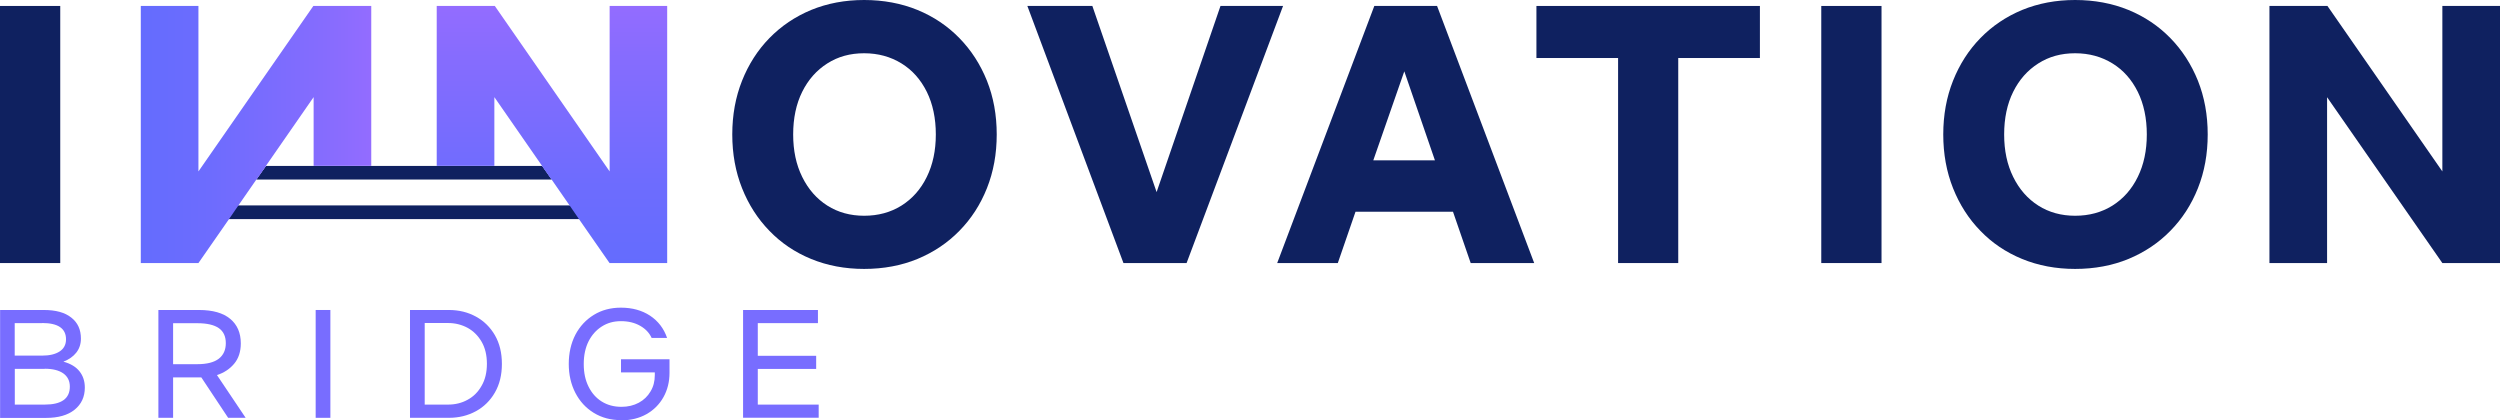
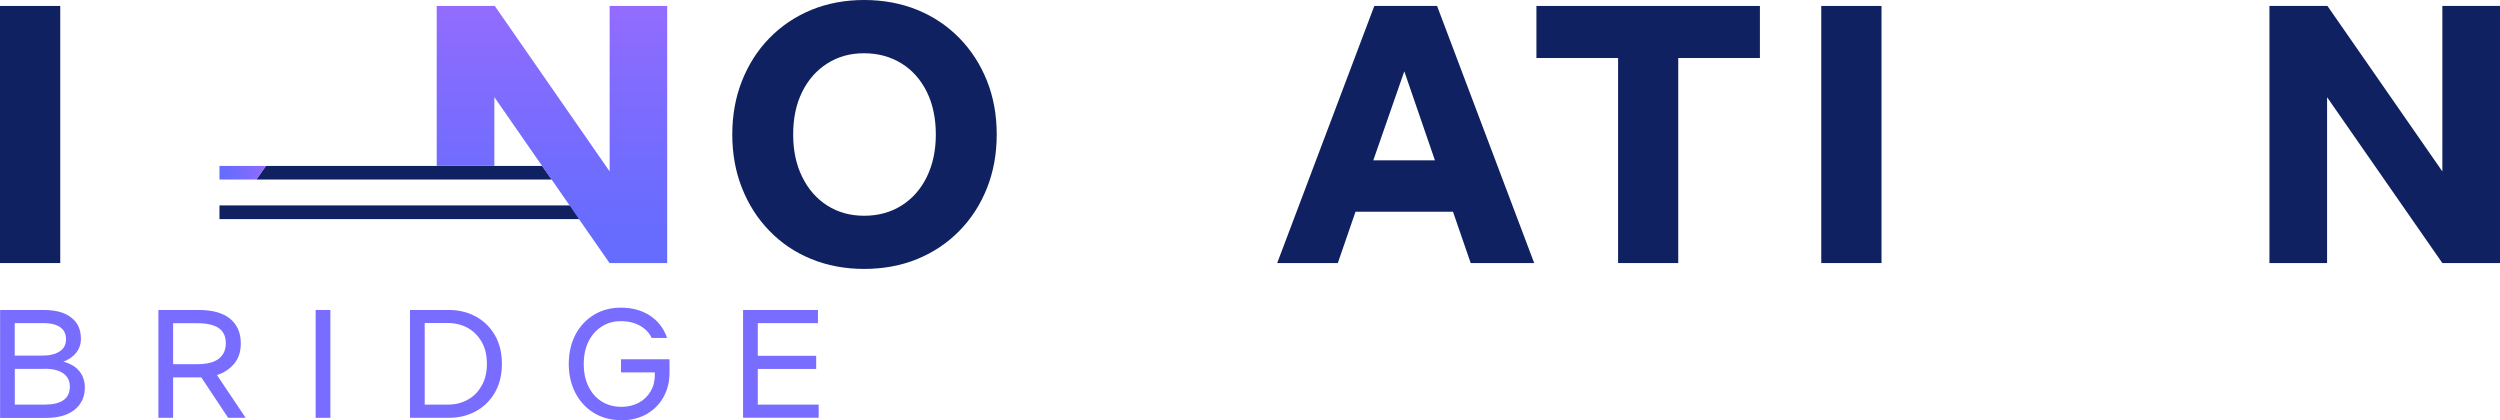
<svg xmlns="http://www.w3.org/2000/svg" xmlns:xlink="http://www.w3.org/1999/xlink" id="Livello_2" viewBox="0 0 268.48 45.14">
  <defs>
    <style>
      .cls-1 {
        fill: #0f2160;
      }

      .cls-2 {
        fill: #786dff;
      }

      .cls-3 {
        fill: url(#Sfumatura_senza_nome_4);
      }

      .cls-4 {
        fill: url(#Sfumatura_senza_nome_4-3);
      }

      .cls-5 {
        fill: url(#Sfumatura_senza_nome_4-2);
      }

      .cls-6 {
        fill: url(#Sfumatura_senza_nome_4-4);
      }
    </style>
    <linearGradient id="Sfumatura_senza_nome_4" data-name="Sfumatura senza nome 4" x1="23.57" y1="671.13" x2="28.56" y2="671.13" gradientTransform="translate(0 689.68) scale(1 -1)" gradientUnits="userSpaceOnUse">
      <stop offset="0" stop-color="#646cfe" />
      <stop offset=".3" stop-color="#6d6cfe" />
      <stop offset=".8" stop-color="#866cfe" />
      <stop offset="1" stop-color="#936cff" />
    </linearGradient>
    <linearGradient id="Sfumatura_senza_nome_4-2" data-name="Sfumatura senza nome 4" x1="58.22" x2="62.74" xlink:href="#Sfumatura_senza_nome_4" />
    <linearGradient id="Sfumatura_senza_nome_4-3" data-name="Sfumatura senza nome 4" x1="59.27" y1="661.43" x2="59.27" y2="689.04" xlink:href="#Sfumatura_senza_nome_4" />
    <linearGradient id="Sfumatura_senza_nome_4-4" data-name="Sfumatura senza nome 4" x1="15.12" y1="675.23" x2="39.87" y2="675.23" xlink:href="#Sfumatura_senza_nome_4" />
  </defs>
  <g id="Livello_1-2" data-name="Livello_1">
    <g>
      <rect class="cls-1" x="23.57" y="22.06" width="42.48" height="1.47" />
      <g>
        <polygon class="cls-1" points="59.25 19.28 27.53 19.28 28.56 17.82 58.22 17.82 59.25 19.28" />
        <polygon class="cls-3" points="28.56 17.82 27.53 19.28 23.57 19.28 23.57 17.82 28.56 17.82" />
        <polygon class="cls-5" points="62.74 17.82 62.74 19.28 59.25 19.28 58.22 17.82 62.74 17.82" />
      </g>
      <path class="cls-1" d="M6.47,28.25H0V.64h6.47v27.61Z" />
      <path class="cls-1" d="M92.8,28.88c-2.06,0-3.96-.36-5.69-1.07s-3.23-1.72-4.48-3.02c-1.26-1.29-2.24-2.82-2.94-4.58s-1.05-3.68-1.05-5.77.35-4.01,1.05-5.77c.7-1.76,1.68-3.29,2.94-4.58,1.26-1.29,2.75-2.3,4.48-3.02,1.73-.71,3.63-1.07,5.69-1.07s4,.36,5.73,1.07,3.23,1.72,4.5,3.02,2.25,2.82,2.96,4.58c.7,1.76,1.05,3.68,1.05,5.77s-.35,4.01-1.05,5.77c-.7,1.76-1.69,3.29-2.96,4.58-1.27,1.3-2.77,2.3-4.5,3.02-1.73.71-3.64,1.07-5.73,1.07ZM92.8,23.17c1.51,0,2.84-.36,4.01-1.09,1.16-.73,2.07-1.75,2.72-3.08.65-1.32.97-2.84.97-4.56s-.32-3.27-.97-4.58-1.55-2.33-2.72-3.05-2.5-1.09-4.01-1.09-2.8.36-3.95,1.09-2.05,1.74-2.7,3.05-.97,2.84-.97,4.58.32,3.24.97,4.56c.65,1.32,1.55,2.35,2.7,3.08s2.47,1.09,3.95,1.09Z" />
-       <path class="cls-1" d="M137.79.64l-10.36,27.61h-6.78L110.33.64h6.98l6.9,19.99,6.86-19.99h6.72Z" />
      <path class="cls-1" d="M157.94,28.25l-1.9-5.51h-10.47l-1.9,5.51h-6.51L147.59.64h6.74l10.43,27.61h-6.82ZM147.47,17.22h6.63l-3.29-9.56-3.33,9.56h-.01Z" />
      <path class="cls-1" d="M180.24,28.25h-6.47V6.23h-8.77V.64h24v5.59h-8.77v22.02h.01Z" />
      <path class="cls-1" d="M202.06,28.25h-6.47V.64h6.47v27.61Z" />
-       <path class="cls-1" d="M222.85,28.88c-2.06,0-3.96-.36-5.69-1.07s-3.23-1.72-4.48-3.02c-1.26-1.29-2.24-2.82-2.94-4.58s-1.05-3.68-1.05-5.77.35-4.01,1.05-5.77c.7-1.76,1.68-3.29,2.94-4.58,1.26-1.29,2.75-2.3,4.48-3.02,1.73-.71,3.63-1.07,5.69-1.07s4,.36,5.73,1.07,3.23,1.72,4.5,3.02,2.25,2.82,2.96,4.58c.7,1.76,1.05,3.68,1.05,5.77s-.35,4.01-1.05,5.77c-.7,1.76-1.69,3.29-2.96,4.58-1.27,1.3-2.77,2.3-4.5,3.02-1.73.71-3.64,1.07-5.73,1.07ZM222.85,23.17c1.51,0,2.84-.36,4.01-1.09,1.16-.73,2.07-1.75,2.72-3.08.65-1.32.97-2.84.97-4.56s-.32-3.27-.97-4.58-1.55-2.33-2.72-3.05-2.5-1.09-4.01-1.09-2.8.36-3.95,1.09-2.05,1.74-2.7,3.05c-.65,1.31-.97,2.84-.97,4.58s.32,3.24.97,4.56c.65,1.32,1.55,2.35,2.7,3.08,1.15.73,2.47,1.09,3.95,1.09Z" />
      <path class="cls-1" d="M243.72,28.25V.64h6.23l12.34,17.77V.64h6.19v27.61h-6.19l-12.38-17.81v17.81h-6.19Z" />
      <g>
        <path class="cls-2" d="M.01,44.87v-11.58h4.71c1.27,0,2.26.27,2.94.82.69.54,1.03,1.29,1.03,2.25,0,.59-.17,1.09-.5,1.51s-.79.74-1.38.97c.78.21,1.35.56,1.73,1.04s.57,1.06.57,1.74c0,1-.37,1.79-1.1,2.38-.73.59-1.76.88-3.08.88H.01ZM4.53,34.7H1.58v3.49h2.95c.8,0,1.42-.15,1.88-.45.45-.3.68-.73.68-1.3,0-1.16-.85-1.75-2.56-1.75h0ZM4.8,39.61H1.59v3.84h3.21c1.8,0,2.7-.64,2.7-1.93,0-.61-.23-1.08-.7-1.42-.47-.33-1.13-.5-2-.5h0Z" />
        <path class="cls-2" d="M17.01,44.87v-11.58h4.36c1.48,0,2.59.32,3.35.95.76.63,1.14,1.51,1.14,2.63,0,.9-.24,1.63-.72,2.2-.48.57-1.1.97-1.84,1.21l3.08,4.59h-1.88l-2.88-4.34h-3.03v4.34h-1.58ZM18.59,39.11h2.6c1.04,0,1.81-.2,2.31-.59s.75-.95.75-1.67-.25-1.26-.75-1.61-1.27-.53-2.31-.53h-2.6v4.41h0Z" />
        <path class="cls-2" d="M35.48,44.87h-1.58v-11.58h1.58v11.58Z" />
        <path class="cls-2" d="M44.03,44.87v-11.58h4.18c1.08,0,2.04.24,2.9.71s1.54,1.14,2.04,2c.5.87.75,1.89.75,3.08s-.25,2.2-.75,3.07-1.18,1.54-2.04,2.01-1.83.71-2.9.71h-4.18ZM45.61,43.45h2.5c.78,0,1.48-.17,2.11-.52.63-.34,1.13-.84,1.5-1.5.38-.65.57-1.44.57-2.36s-.19-1.72-.57-2.37-.88-1.15-1.5-1.49c-.63-.34-1.33-.52-2.11-.52h-2.5v8.75h0Z" />
        <path class="cls-2" d="M66.71,45.12c-1.11,0-2.09-.26-2.94-.78s-1.51-1.24-1.98-2.15c-.47-.91-.71-1.95-.71-3.11s.24-2.22.71-3.13c.48-.91,1.14-1.62,1.99-2.14s1.82-.77,2.9-.77c1.22,0,2.26.29,3.13.86.86.57,1.48,1.37,1.83,2.39h-1.66c-.24-.53-.65-.97-1.23-1.3s-1.26-.5-2.06-.5-1.46.19-2.06.57c-.6.38-1.07.91-1.42,1.59-.34.68-.52,1.49-.52,2.44s.17,1.73.51,2.42.81,1.23,1.42,1.61,1.31.57,2.12.57c.7,0,1.32-.15,1.86-.44.54-.29.96-.7,1.26-1.21.31-.51.46-1.09.46-1.75v-.3h-3.63v-1.41h5.21v1.45c0,.98-.22,1.85-.65,2.62-.43.77-1.04,1.38-1.81,1.82-.78.44-1.69.67-2.73.67v-.02Z" />
        <path class="cls-2" d="M79.8,44.87v-11.58h8.04v1.41h-6.46v3.51h6.27v1.41h-6.27v3.83h6.54v1.41h-8.12,0Z" />
      </g>
      <path class="cls-4" d="M65.47.64v17.77L53.14.64h-6.24v17.17h6.19v-7.38l5.12,7.38,1.03,1.47,1.92,2.77,1.01,1.47,3.29,4.73h6.19V.64h-6.19.01Z" />
-       <path class="cls-6" d="M33.65.64l-12.34,17.77V.64h-6.19v27.61h6.19l3.29-4.73,1.01-1.47,1.92-2.77,1.03-1.47,5.12-7.38v7.38h6.19V.64h-6.22Z" />
    </g>
  </g>
</svg>